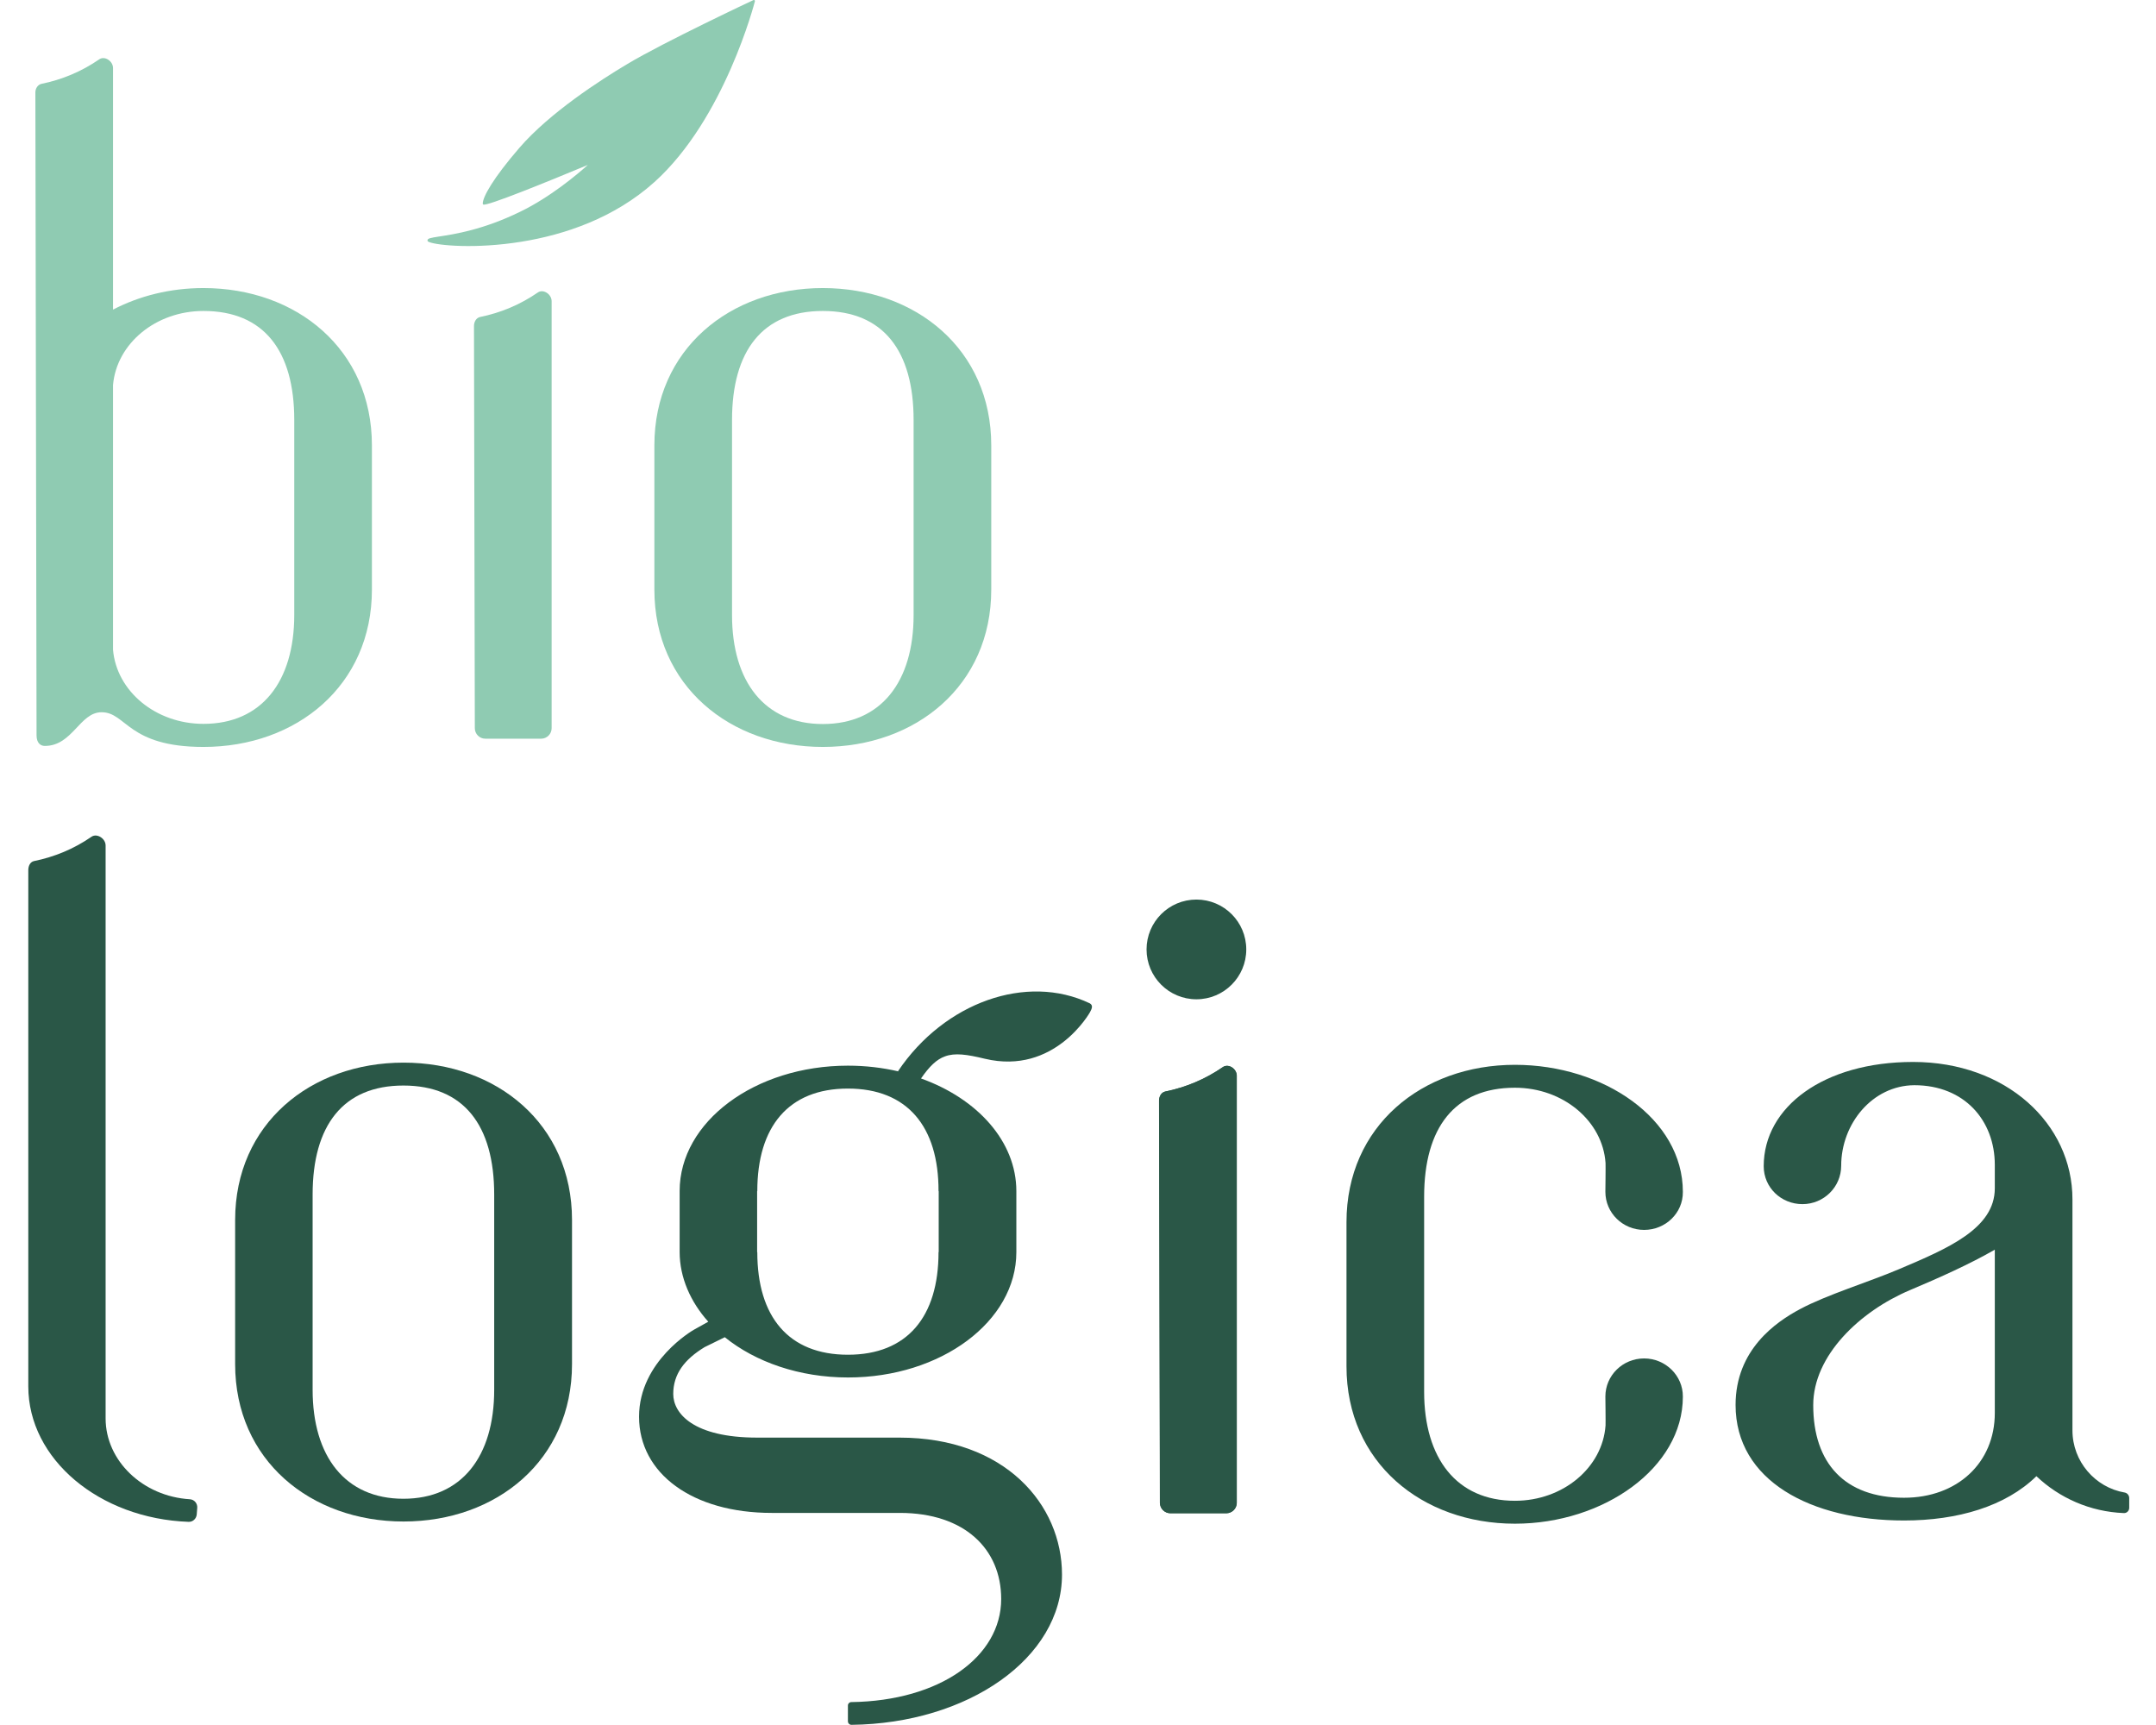
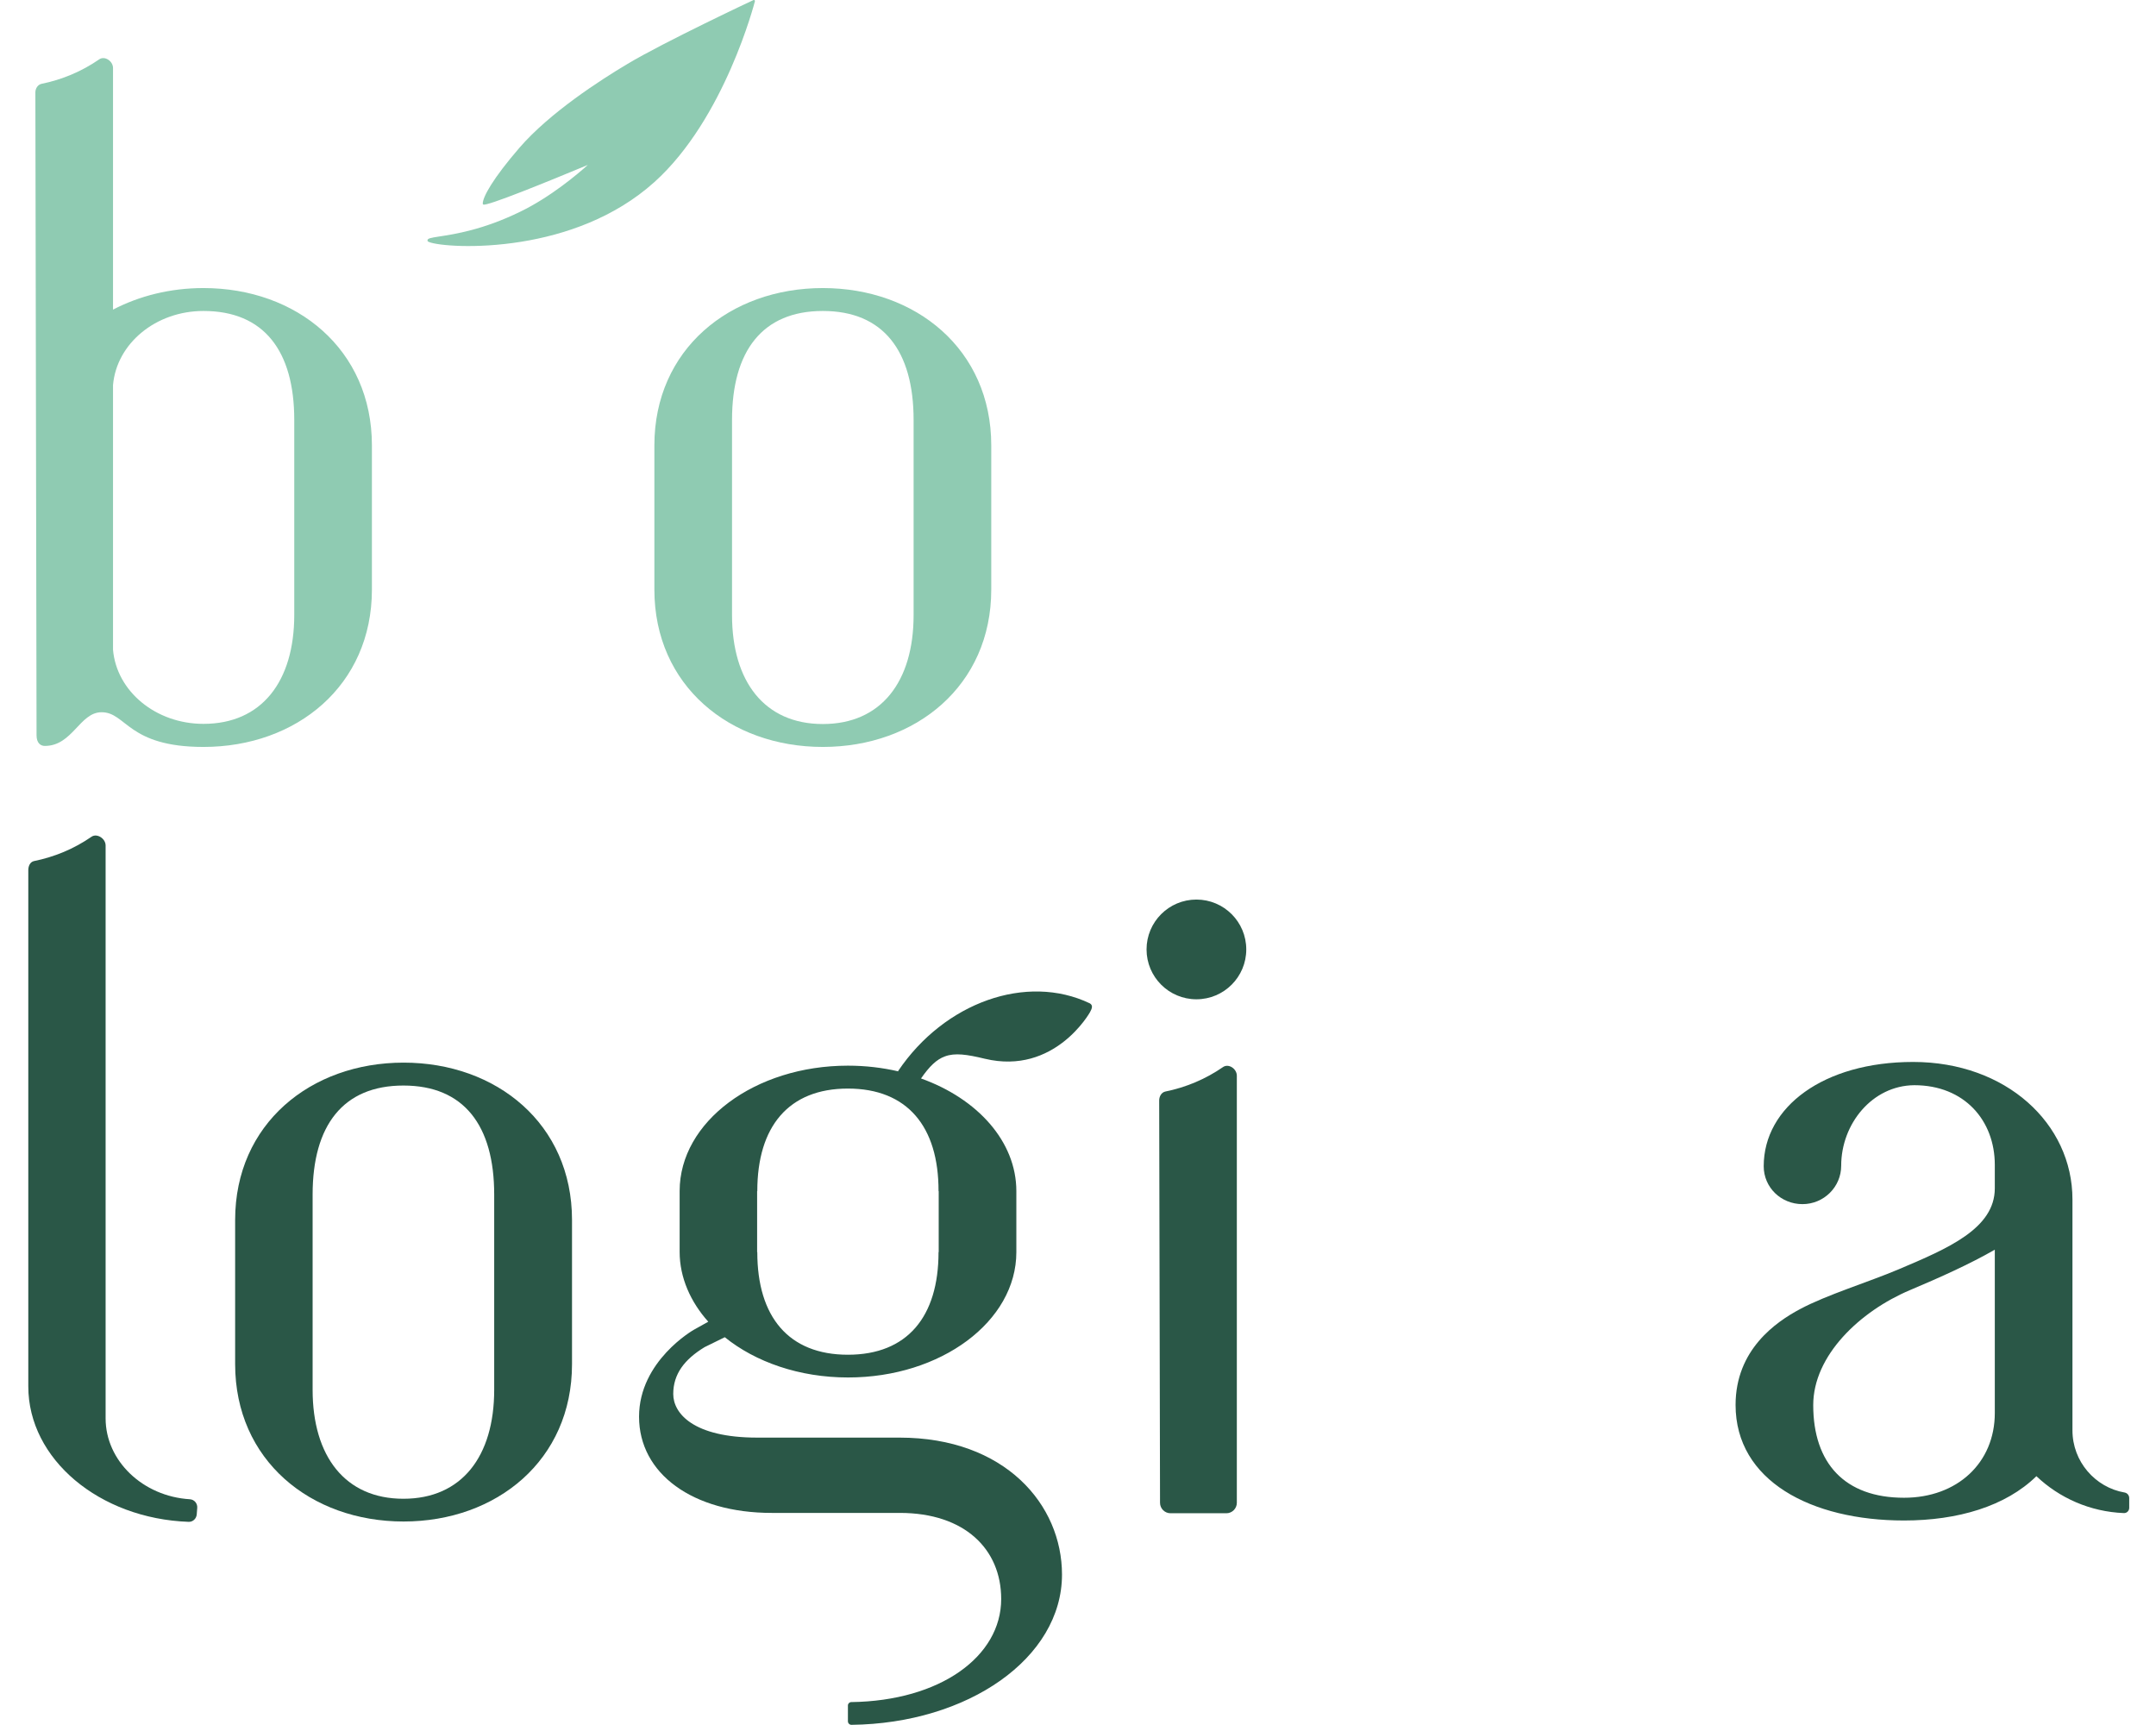
<svg xmlns="http://www.w3.org/2000/svg" version="1.1" id="Calque_1" x="0px" y="0px" viewBox="0 0 1280 1024" style="enable-background:new 0 0 1280 1024;" xml:space="preserve">
  <style type="text/css">
	.st0{fill:#8FCBB2;}
	.st1{fill:#2A5747;}
</style>
  <g>
    <g>
      <g>
        <path class="st0" d="M220.8,264.4V350c0,57-44.8,93.4-100,93.4c-45.1,0-45.7-20.6-60.5-20.6c-13,0-17.2,20-33.7,20     c-2.5,0-4.9-1.7-4.9-6.3L21,54.8c0-2,1.2-4.4,3.5-5c12.3-2.5,23.9-7.3,34.6-14.7c3.2-2,8,1.2,8,5.3v143.4     c15.5-8.1,33.9-12.8,53.7-12.8C176.1,171,220.8,207.4,220.8,264.4z M174.7,249.3c0-41-18-64.7-53.9-64.7     c-28.4,0-51.6,19.4-53.7,44v157.1c2.1,24.6,25.3,44,53.7,44c34.5,0,53.9-25.1,53.9-64.7V249.3z" />
-         <path class="st0" d="M327.5,178.8v253.5c0,3.4-2.8,6.2-6.2,6.2h-33.2c-3.4,0-6.2-2.8-6.2-6.2l-0.5-238.8c0-2.3,1.2-4.7,3.5-5.3     c12.3-2.5,23.9-7.3,34.6-14.7C322.7,171.5,327.5,174.7,327.5,178.8z" />
        <path class="st0" d="M588.5,264.4V350c0,57-44.8,93.4-100,93.4s-100-36.4-100-93.4v-85.6c0-57,44.8-93.4,100-93.4     S588.5,207.4,588.5,264.4z M542.4,249.3c0-41-18-64.7-53.9-64.7c-35.8,0-53.9,23.7-53.9,64.7v115.8c0,39.5,19.3,64.7,53.9,64.7     s53.9-25.1,53.9-64.7V249.3z" />
        <path class="st1" d="M117.1,895.1l-0.3,3.9c-0.2,2.5-2.3,4.5-4.8,4.4c-53-1.9-95.2-37.2-95.2-80.4V516.5c0-2.3,1-4.7,3.2-5.3     c12.3-2.5,23.8-7.2,34.5-14.6c3.2-2,8.2,1.2,8.2,5.3v340.1c0,25.1,22,46.3,50.1,48C115.4,890.2,117.3,892.5,117.1,895.1z" />
        <path class="st1" d="M339.6,724.2v85.6c0,57-44.8,93.4-100,93.4s-100-36.4-100-93.4v-85.6c0-57,44.8-93.4,100-93.4     S339.6,667.2,339.6,724.2z M293.4,709.1c0-41-18-64.7-53.9-64.7c-35.8,0-53.9,23.7-53.9,64.7V825c0,39.5,19.3,64.7,53.9,64.7     s53.9-25.1,53.9-64.7V709.1z" />
        <path class="st1" d="M647.1,600.9c0,0-20.9,37.5-62.4,27.6c-10.7-2.6-17.8-3.6-23.7-1.4c-5,1.8-9.2,5.9-14.2,13.1     c33.5,12,56.6,37.4,56.6,66.9v36.2c0,41.1-44.7,74.4-99.9,74.4c-29,0-55-9.2-73.2-23.9l-12,5.9c-12,7.3-18.6,16-18.6,27.8     c0,11.5,11.9,25.9,49.9,25.9H534c62.7,0,96.5,39.8,96.5,81.3c0,49.6-55.8,88.4-125,89.2c-1.2,0-2.1-1-2.1-2.1v-9.4     c0-1.1,0.9-2,2-2c52.7-0.7,89-27,89-61.2c0-29.6-21.7-51.1-60.2-51.1l-76,0c-47.1,0-78.8-23.4-78.8-57.1     c0-33.2,32.5-51.6,32.5-51.6l8.6-4.8c-10.5-11.7-17-26.2-17-41.4v-36.2c0-41.1,44.7-74.4,99.9-74.4c10.5,0,20.5,1.2,30,3.4     l-0.2-0.2c27.5-40.8,76.3-58.1,113.8-40.2C648.9,596.7,648.5,598.4,647.1,600.9z M503.4,646.2c-35.2,0-53.8,22.5-53.8,60.9h-0.1     v36.2h0.1c0,38.4,18.6,60.9,53.8,60.9c35.2,0,53.8-22.5,53.8-60.9h0.1v-36.2h-0.1C557.3,668.7,538.6,646.2,503.4,646.2z" />
-         <path class="st1" d="M734.2,638.6v253.5c0,3.4-2.8,6.2-6.2,6.2h-33.2c-3.4,0-6.2-2.8-6.2-6.2l-0.5-238.8c0-2.3,1.2-4.7,3.5-5.3     c12.3-2.5,23.9-7.3,34.6-14.7C729.5,631.4,734.2,634.5,734.2,638.6z" />
-         <path class="st1" d="M999.1,829.1L999.1,829.1C999.1,829.1,999.1,829.1,999.1,829.1L999.1,829.1c0,42.2-47,75.4-99.7,75.4     c-55.2,0-100-36.4-100-93.4v-85.6c0-57,44.8-93.4,100-93.4c52.7,0,99.7,32.1,99.7,75.4c0,0,0,0,0,0.1h0     c0.1,12.5-10.3,22.5-23,22.5s-23-10.1-23-22.6v0v0c0-0.3,0.2-15.2,0.1-17.1c-1.7-24.9-25.1-44.7-53.8-44.7     c-35.8,0-53.9,23.7-53.9,64.7v115.8c0,39.5,19.3,64.7,53.9,64.7c28.6,0,52-19.7,53.8-44.7c0.1-1.9-0.1-16.8-0.1-17.1v-0.1     c0-12.5,10.3-22.6,23-22.6S999.2,816.6,999.1,829.1z" />
        <path class="st1" d="M1093.1,692c0,12.6-10.3,22.8-23,22.8c-12.7,0-23-9.9-23-22.5c0-35.2,35.6-61.9,88.7-61.9     c55.2,0,94.6,36.6,94.6,81.6l0,137.1c0,18.5,13.5,33.9,31,36.9c1.6,0.3,2.7,1.7,2.7,3.3v5.8c0,1.7-1.4,3.2-3.2,3.1     c-20.1-0.8-38.3-9-51.9-21.9c-18.3,17.9-46.7,26.3-78.6,26.3c-55.2,0-100-23.6-100-68.6h0c0-32.8,24-49.3,38.3-56.9     c15.9-8.5,40.3-15.9,58.5-23.6c29.3-12.4,57.1-24.2,57.1-48.1v-13.9c0-26.3-18-47.3-47.8-47.3     C1111.5,644.4,1093.1,667.2,1093.1,692z M1184.2,741.9c-15,8.6-32.4,16.4-50.4,24c-29.5,12.5-57.3,38.7-57.3,68.2     c0,34.5,18.7,55,53.9,55c31.6,0,53.9-20.7,53.9-50.3V741.9z" />
        <path class="st1" d="M734.3,638.6v253.5c0,3.4-2.8,6.2-6.2,6.2h-33.2c-3.4,0-6.2-2.8-6.2-6.2l-0.5-238.8c0-2.3,1.2-4.7,3.5-5.3     c12.3-2.5,23.9-7.3,34.6-14.7C729.6,631.3,734.3,634.5,734.3,638.6z" />
      </g>
      <path class="st0" d="M448,0.1c-0.2-0.1-0.4-0.2-0.6-0.1c-0.5,0.2-53.4,25.1-74.8,37.9c-16.3,9.7-46.3,29.1-64.2,49.8    c-15.8,18.3-21.7,29.1-21.8,33.1c0,0.2,0.1,0.5,0.3,0.6c1.8,1.3,38.3-13.6,62.1-23.5c-6,5.4-22.2,19.1-40.2,27.8    c-21.9,10.7-38.9,13.3-48.1,14.7c-5.1,0.8-7,1.1-6.9,2.4c0,0.5,0.5,0.7,1,0.9c5,2,27.4,4.2,54.7-0.2c25.5-4.1,55.2-14,79-35.4    C430.3,70.5,448,1.4,448.2,0.7C448.2,0.5,448.1,0.3,448,0.1z" />
    </g>
    <circle class="st1" cx="710.3" cy="563.6" r="29.6" />
  </g>
</svg>